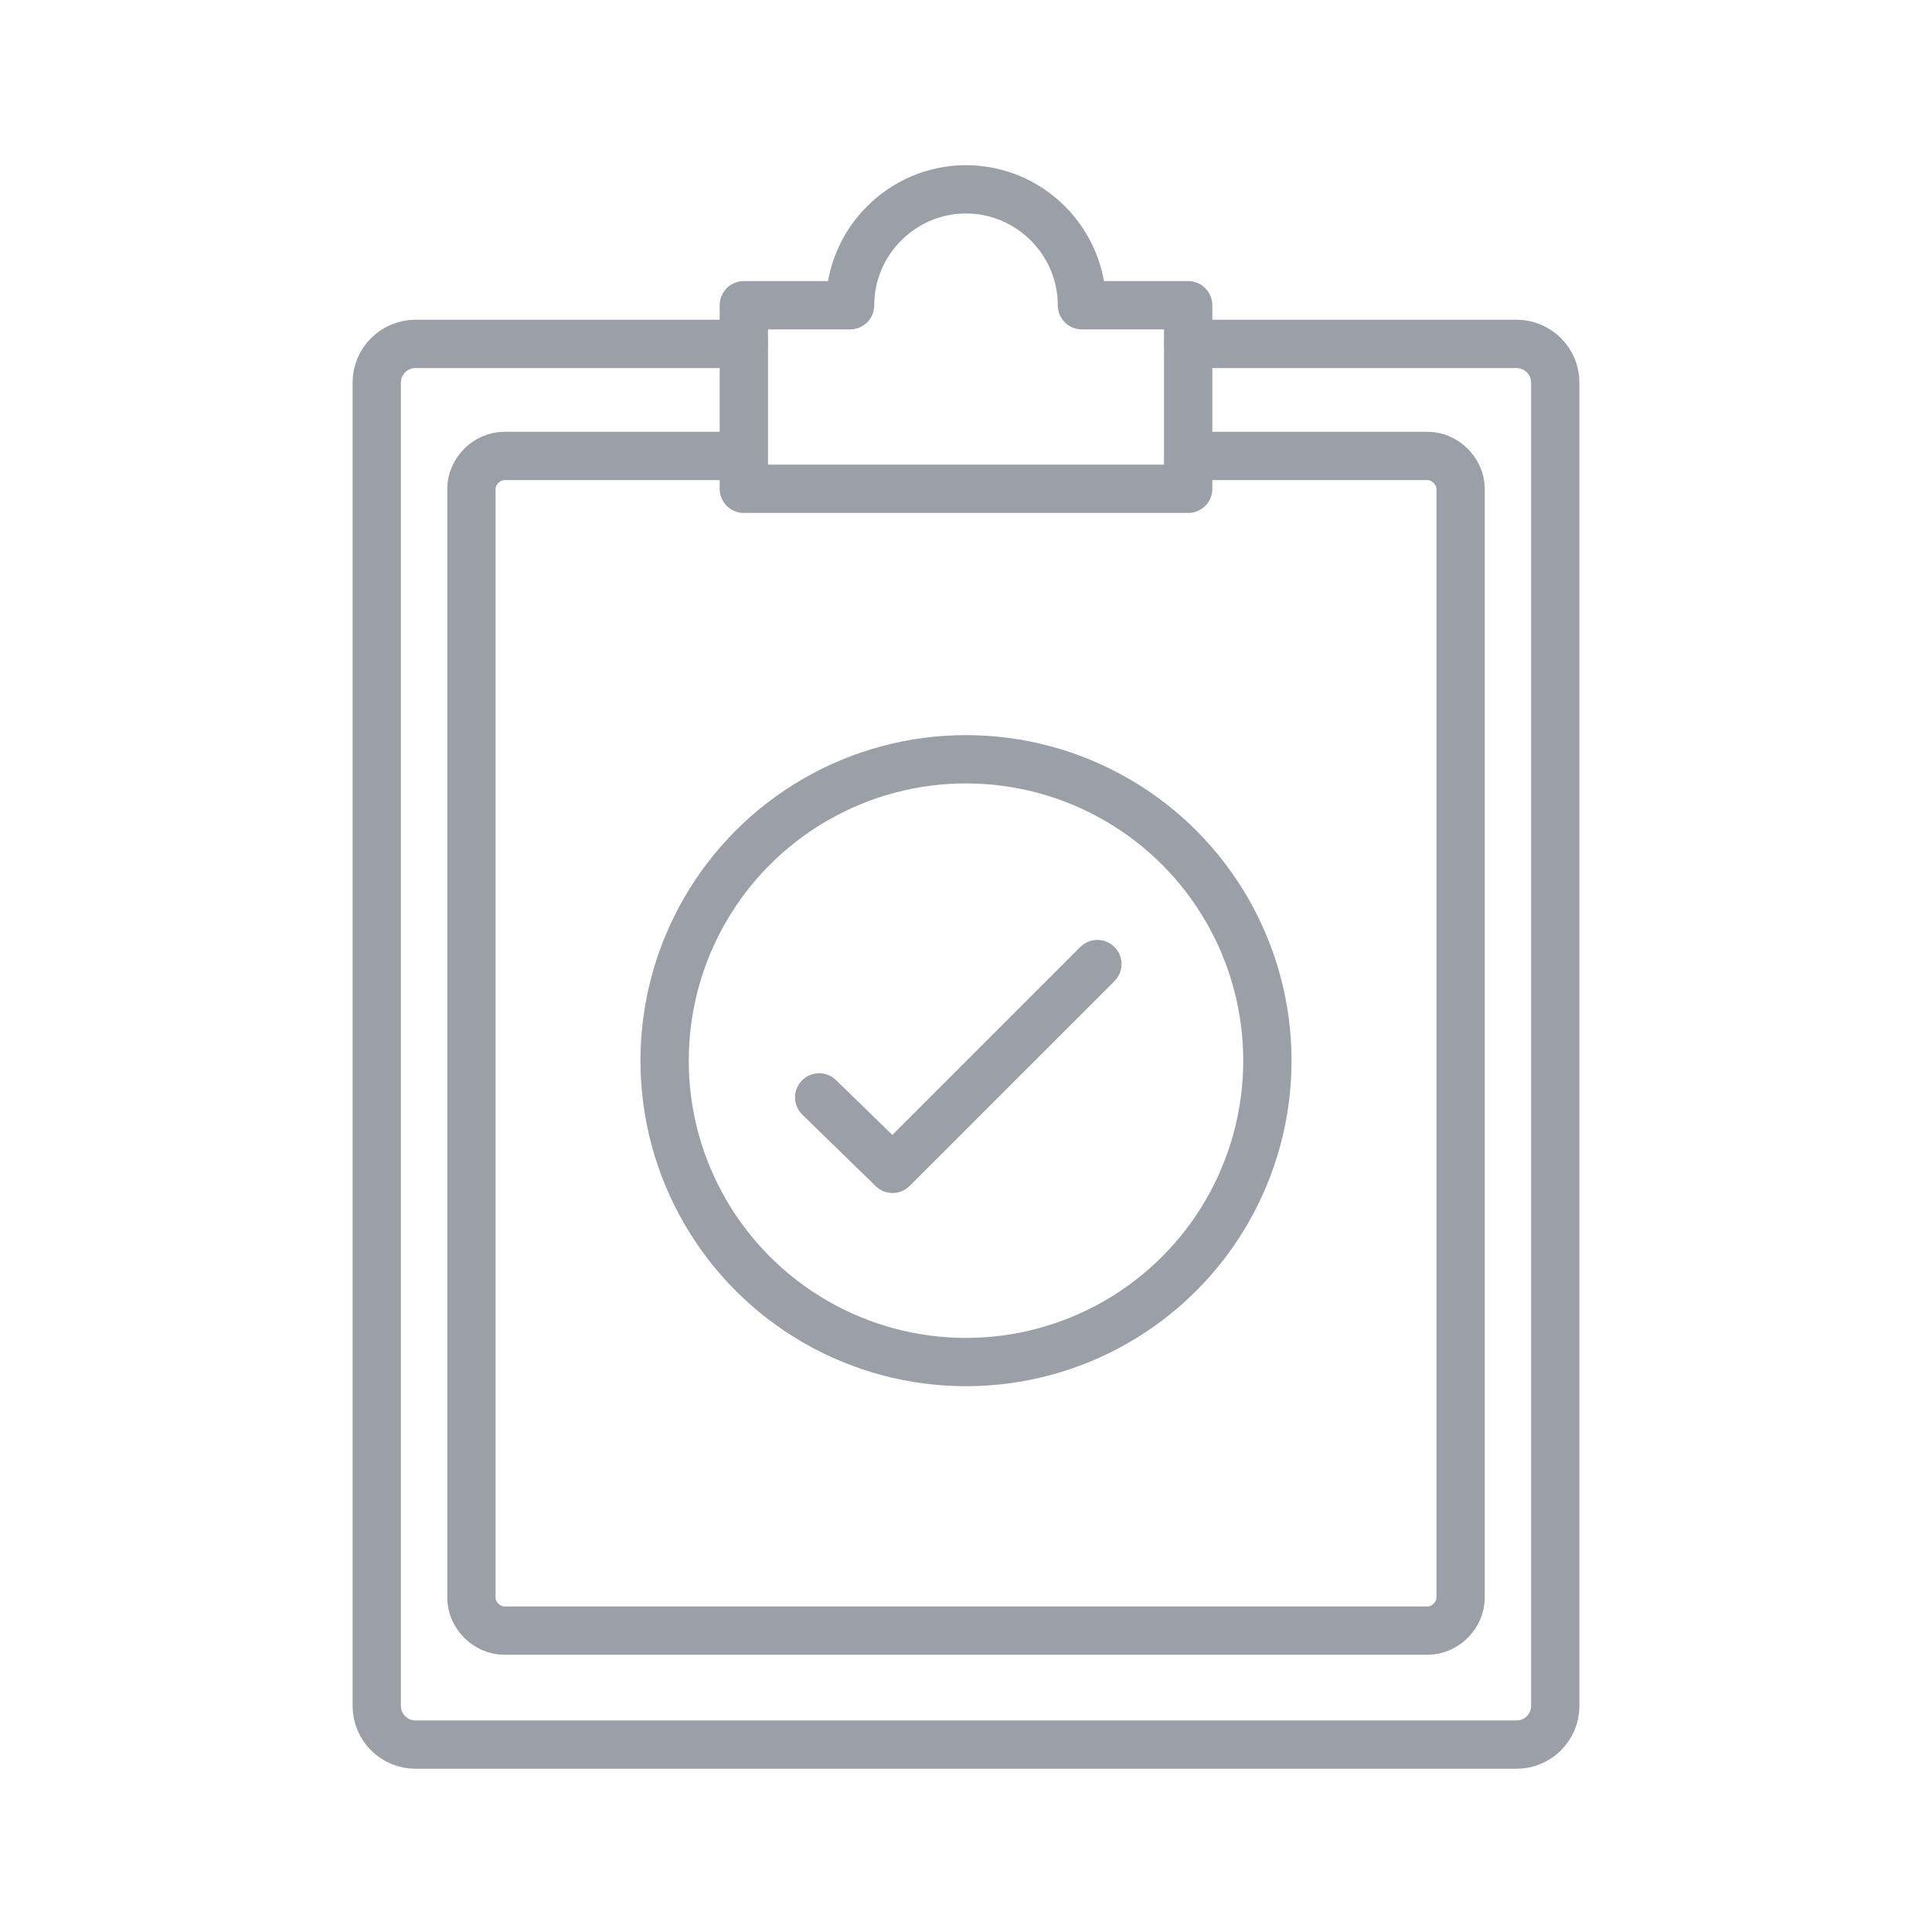
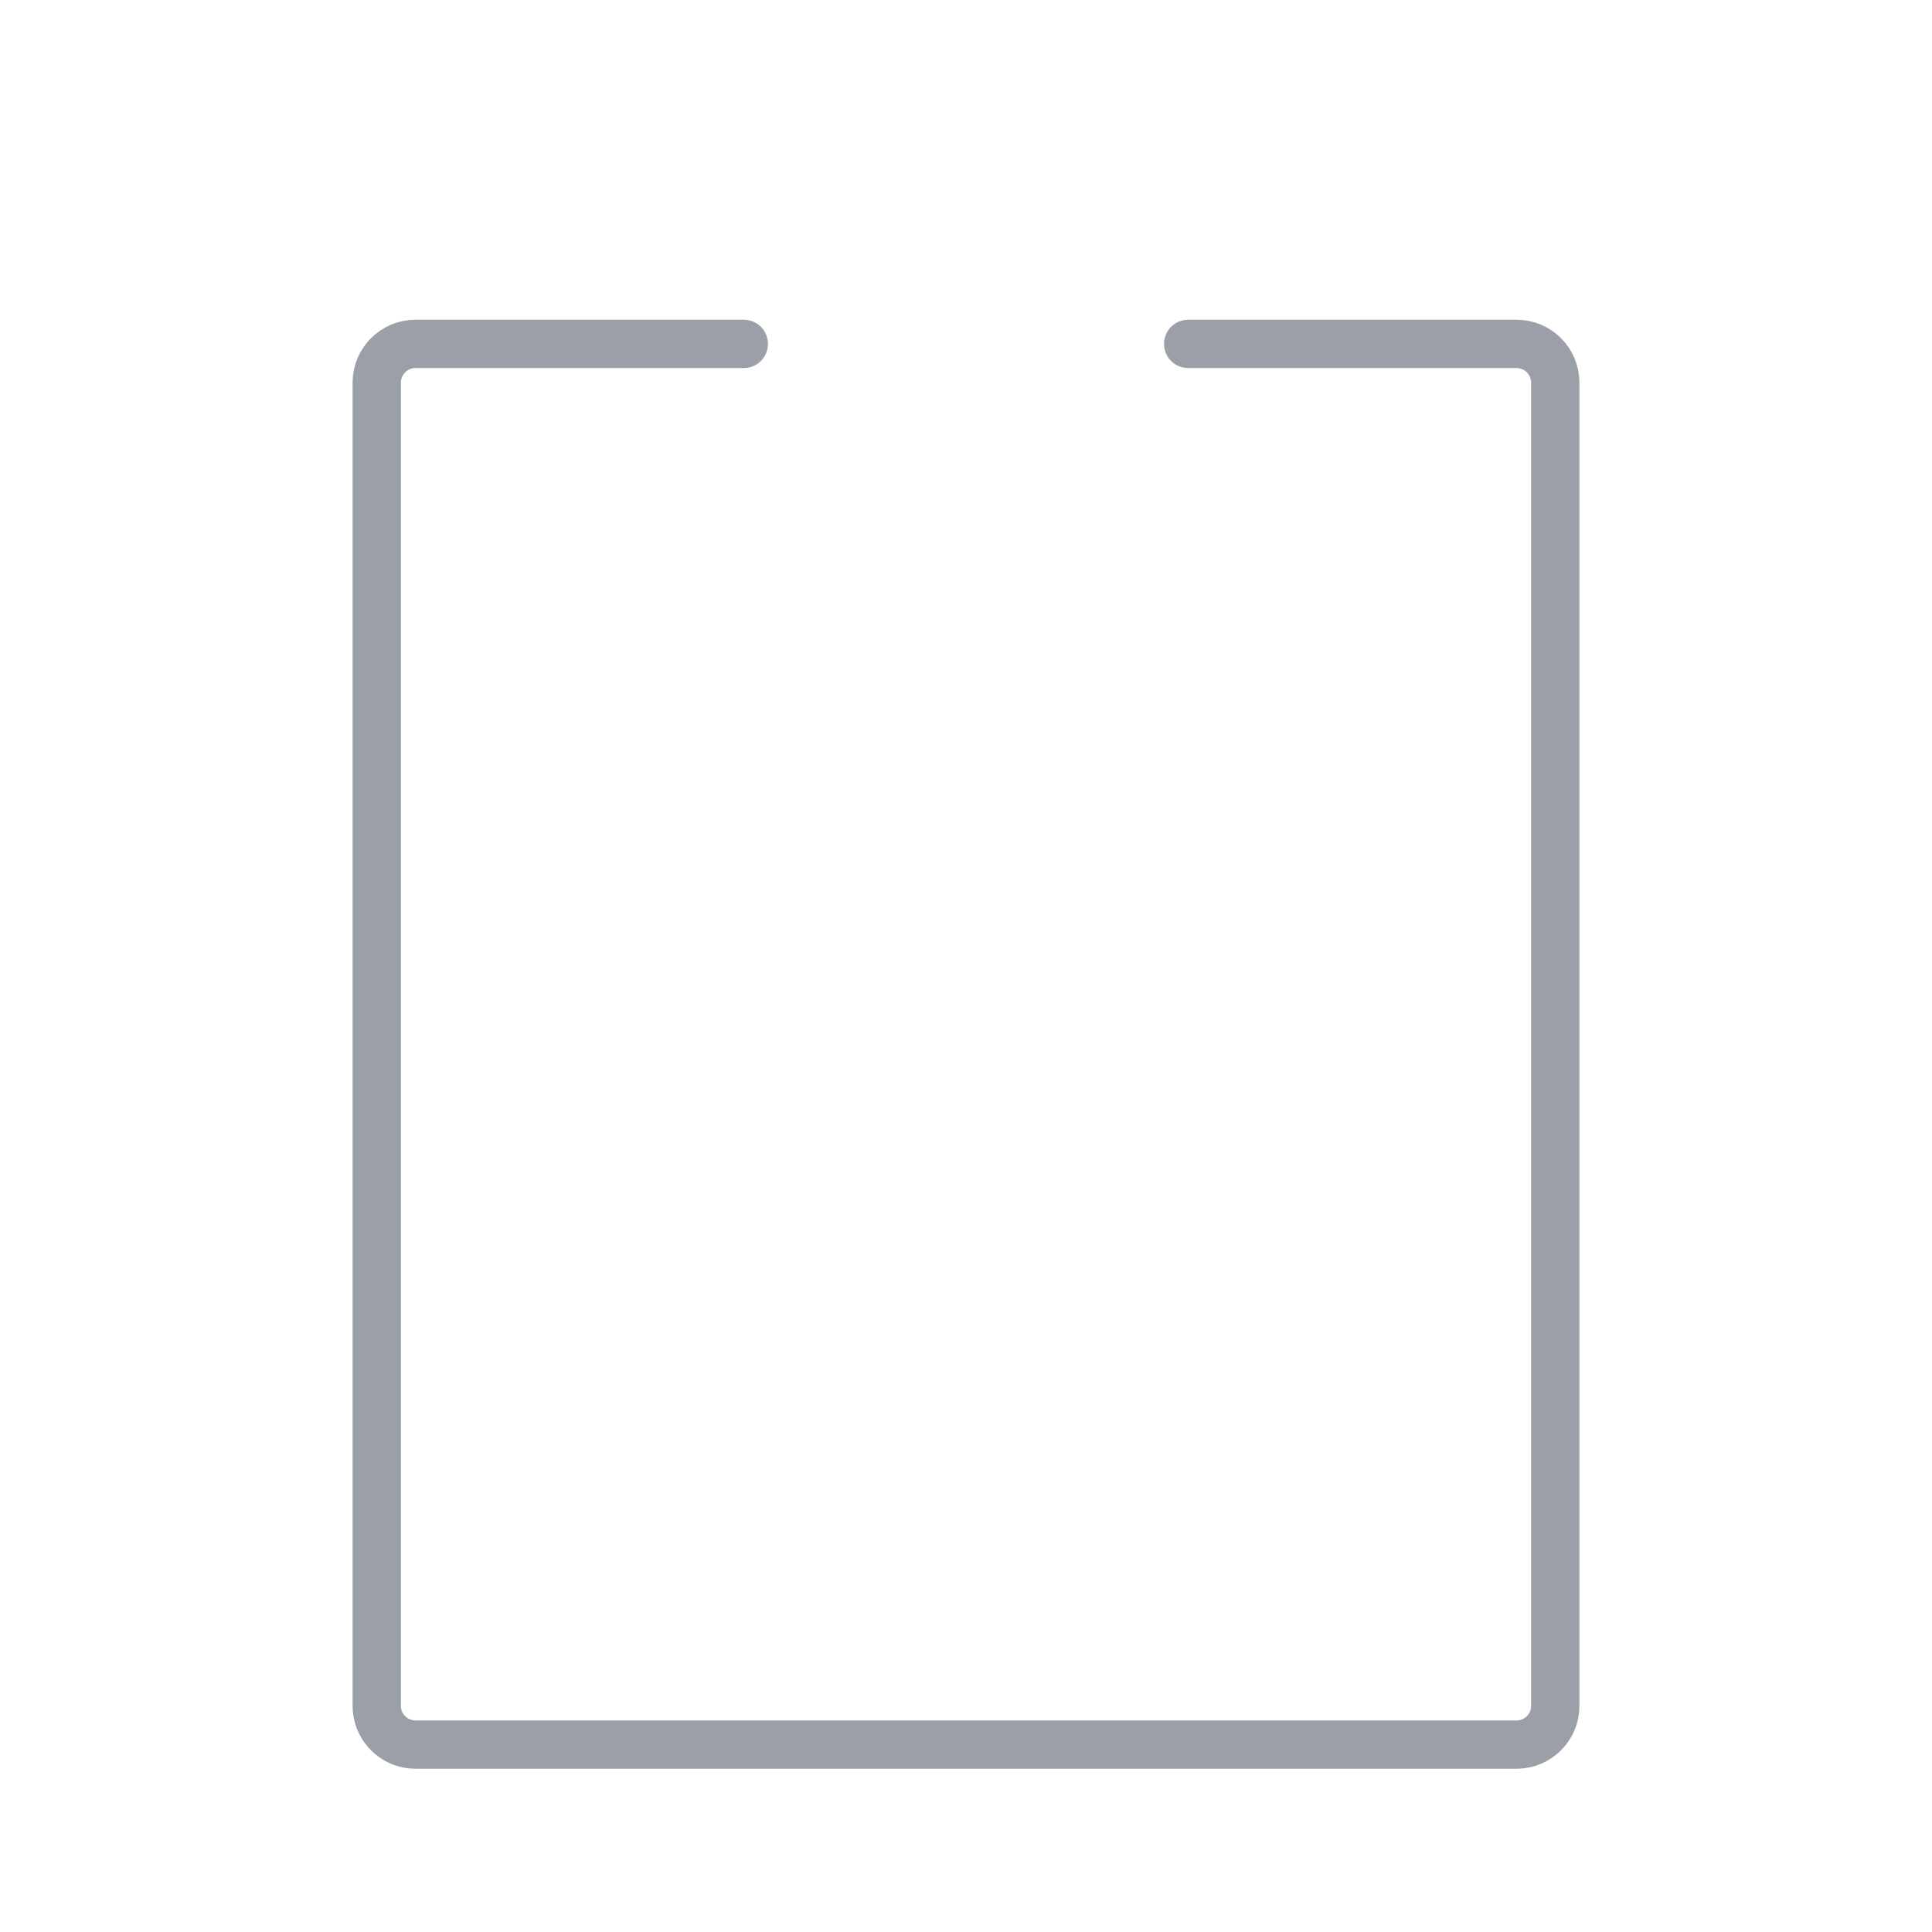
<svg xmlns="http://www.w3.org/2000/svg" version="1.1" id="Layer_1" x="0px" y="0px" viewBox="0 0 100 100" style="enable-background:new 0 0 100 100;" xml:space="preserve">
  <style type="text/css">
	.st0{display:none;}
	.st1{fill:none;stroke:#9B9FA8;stroke-width:2.5;stroke-linecap:round;stroke-linejoin:round;}
</style>
  <g id="Grid_Overlay" class="st0">
</g>
  <g id="Grid_Guides">
</g>
  <g>
    <g id="Bg">
	</g>
    <g id="Content_1_">
	</g>
    <g id="Footer">
	</g>
    <g id="Industries">
      <g>
        <path class="st1" d="M61.5,17.8h17c1.1,0,2,0.9,2,2v68.5c0,1.1-0.9,2-2,2h-57c-1.1,0-2-0.9-2-2V19.8c0-1.1,0.9-2,2-2h17" />
-         <path class="st1" d="M61.6,23.6h12.3c0.9,0,1.7,0.8,1.7,1.7v57.4c0,0.9-0.8,1.7-1.7,1.7H26.1c-0.9,0-1.7-0.8-1.7-1.7V25.3     c0-0.9,0.8-1.7,1.7-1.7h12.3" />
-         <path class="st1" d="M56,15.8c0-3.3-2.7-6-6-6s-6,2.7-6,6h-5.5v9.5h23v-9.5C61.5,15.8,56,15.8,56,15.8z" />
-         <polyline class="st1" points="42.4,56.8 46.2,60.5 56.8,49.9    " />
-         <circle class="st1" cx="50" cy="54.9" r="15.6" />
      </g>
    </g>
    <g id="Use_Cases" class="st0">
	</g>
    <g id="Industries_copy" class="st0">
	</g>
    <g id="Use_Cases_copy" class="st0">
	</g>
    <g id="light_bg">
	</g>
    <g id="dark_bg">
	</g>
  </g>
</svg>